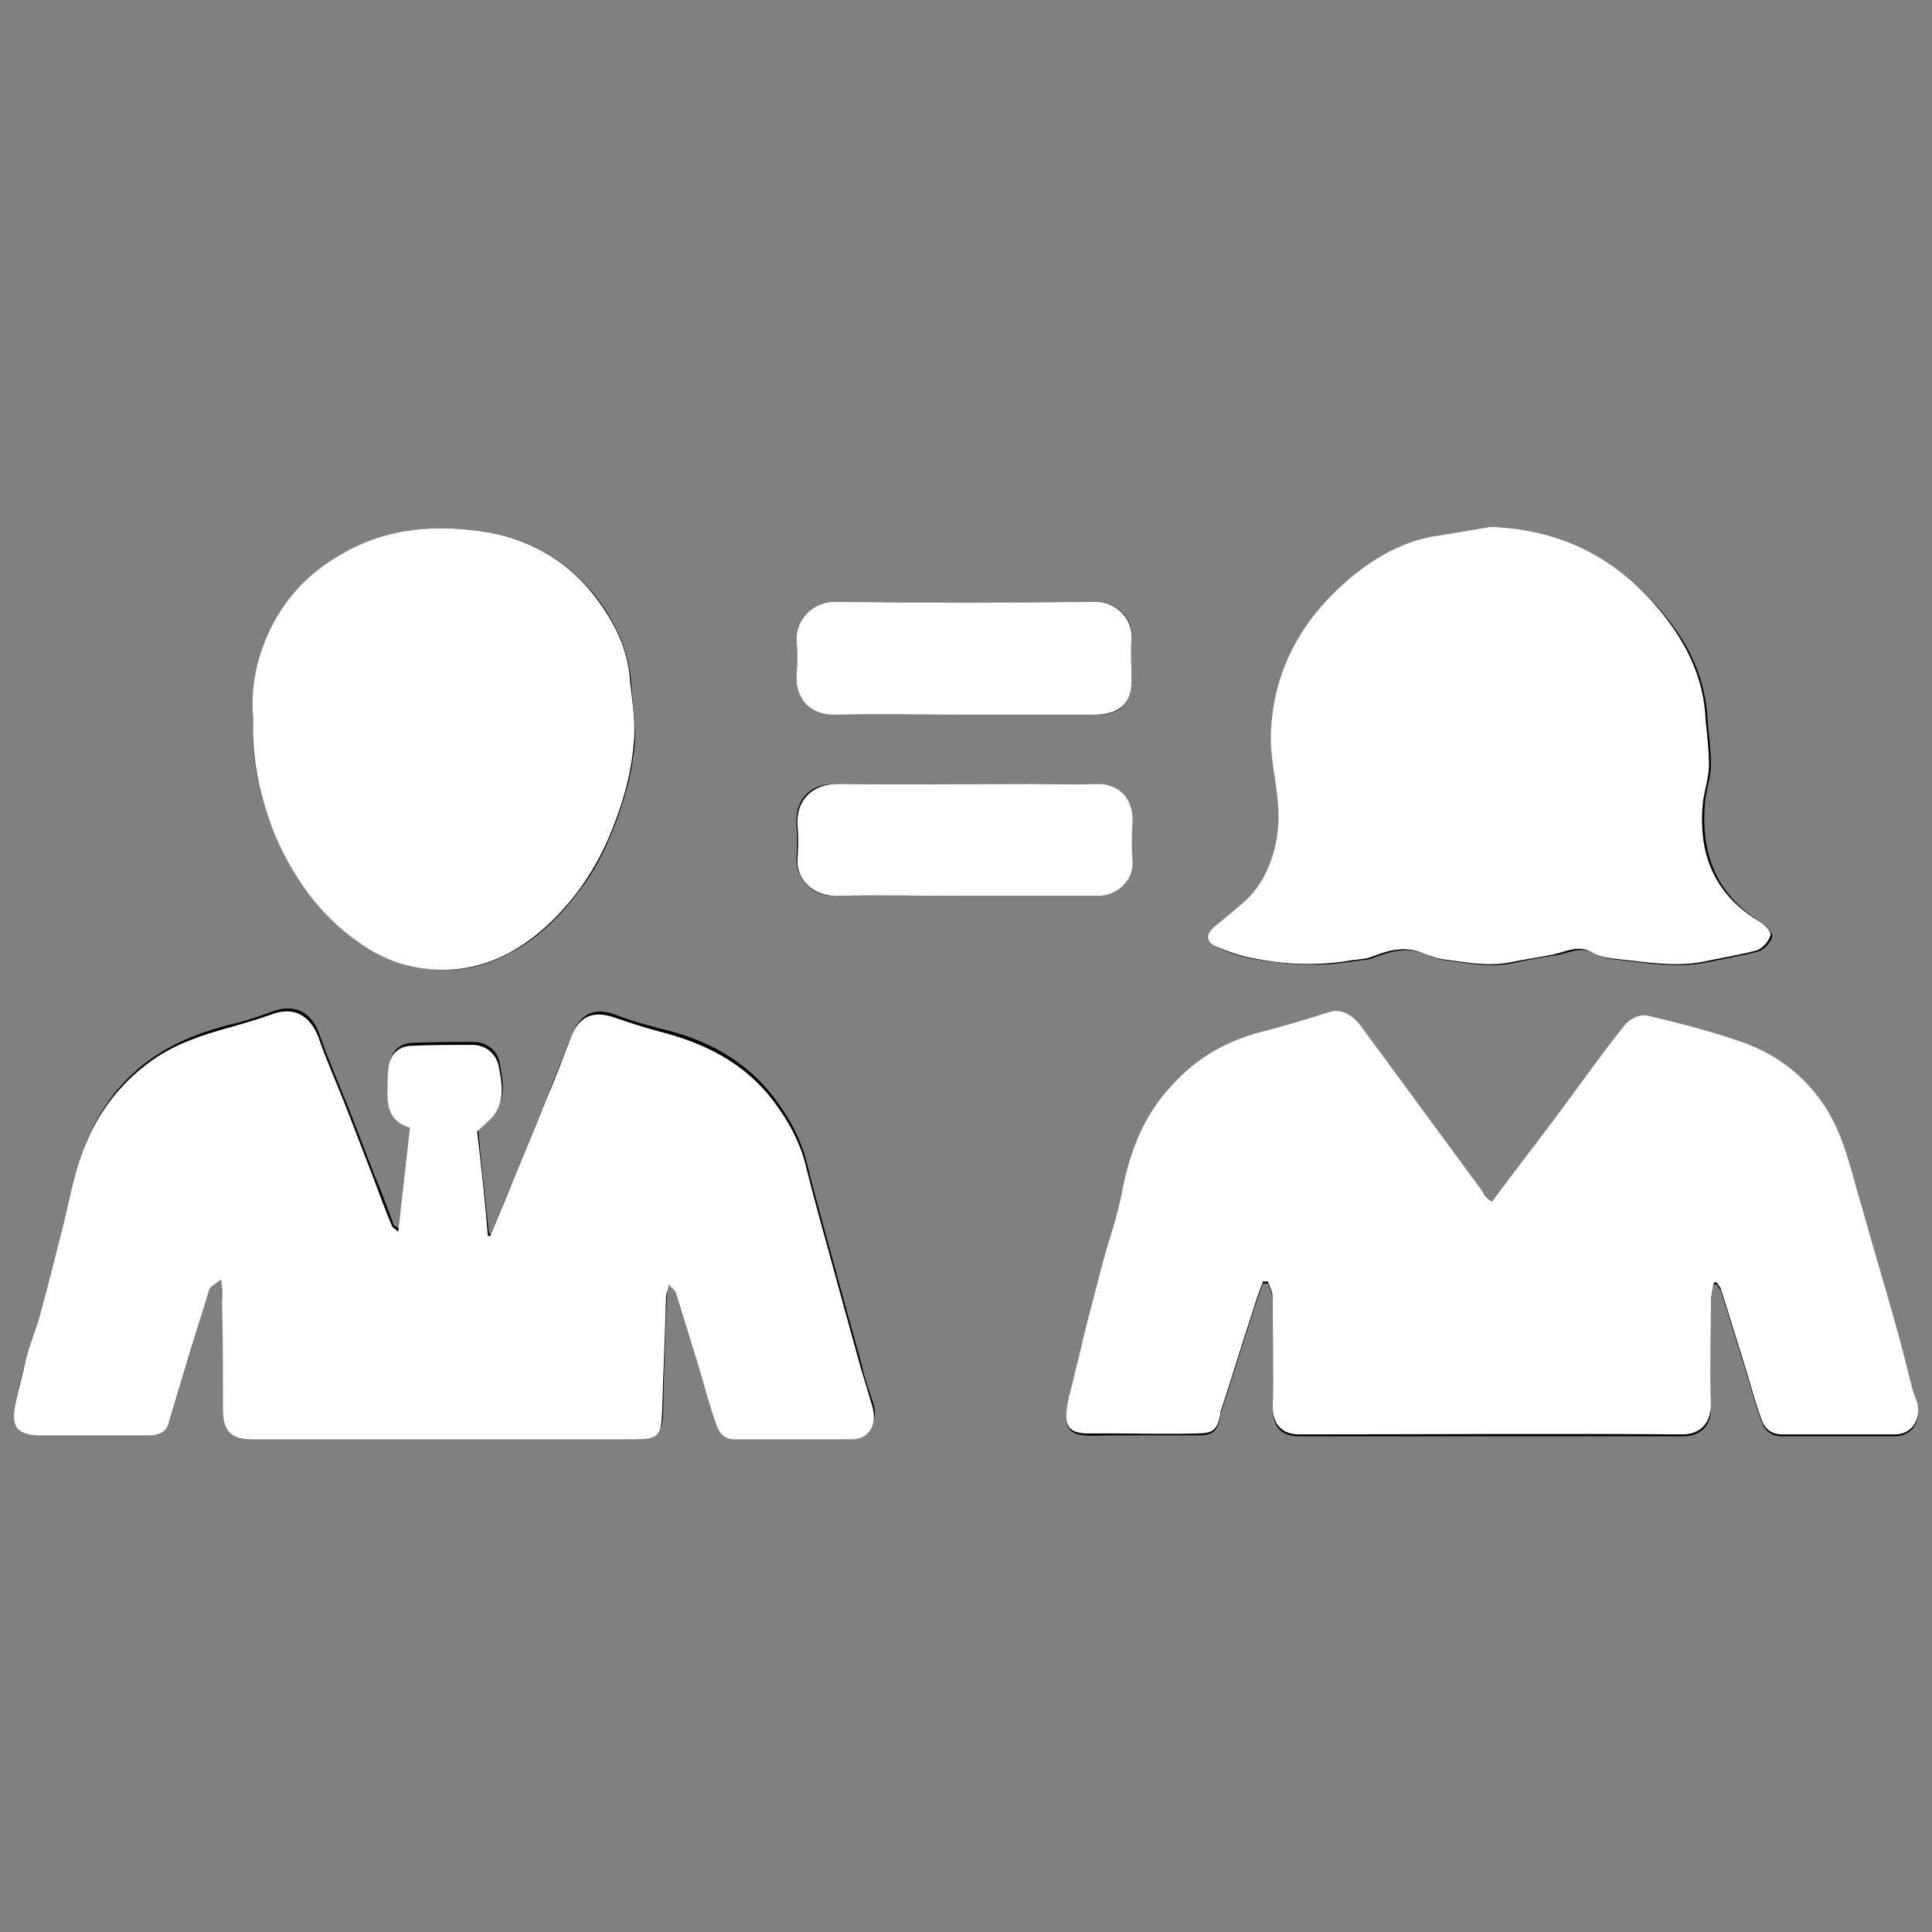
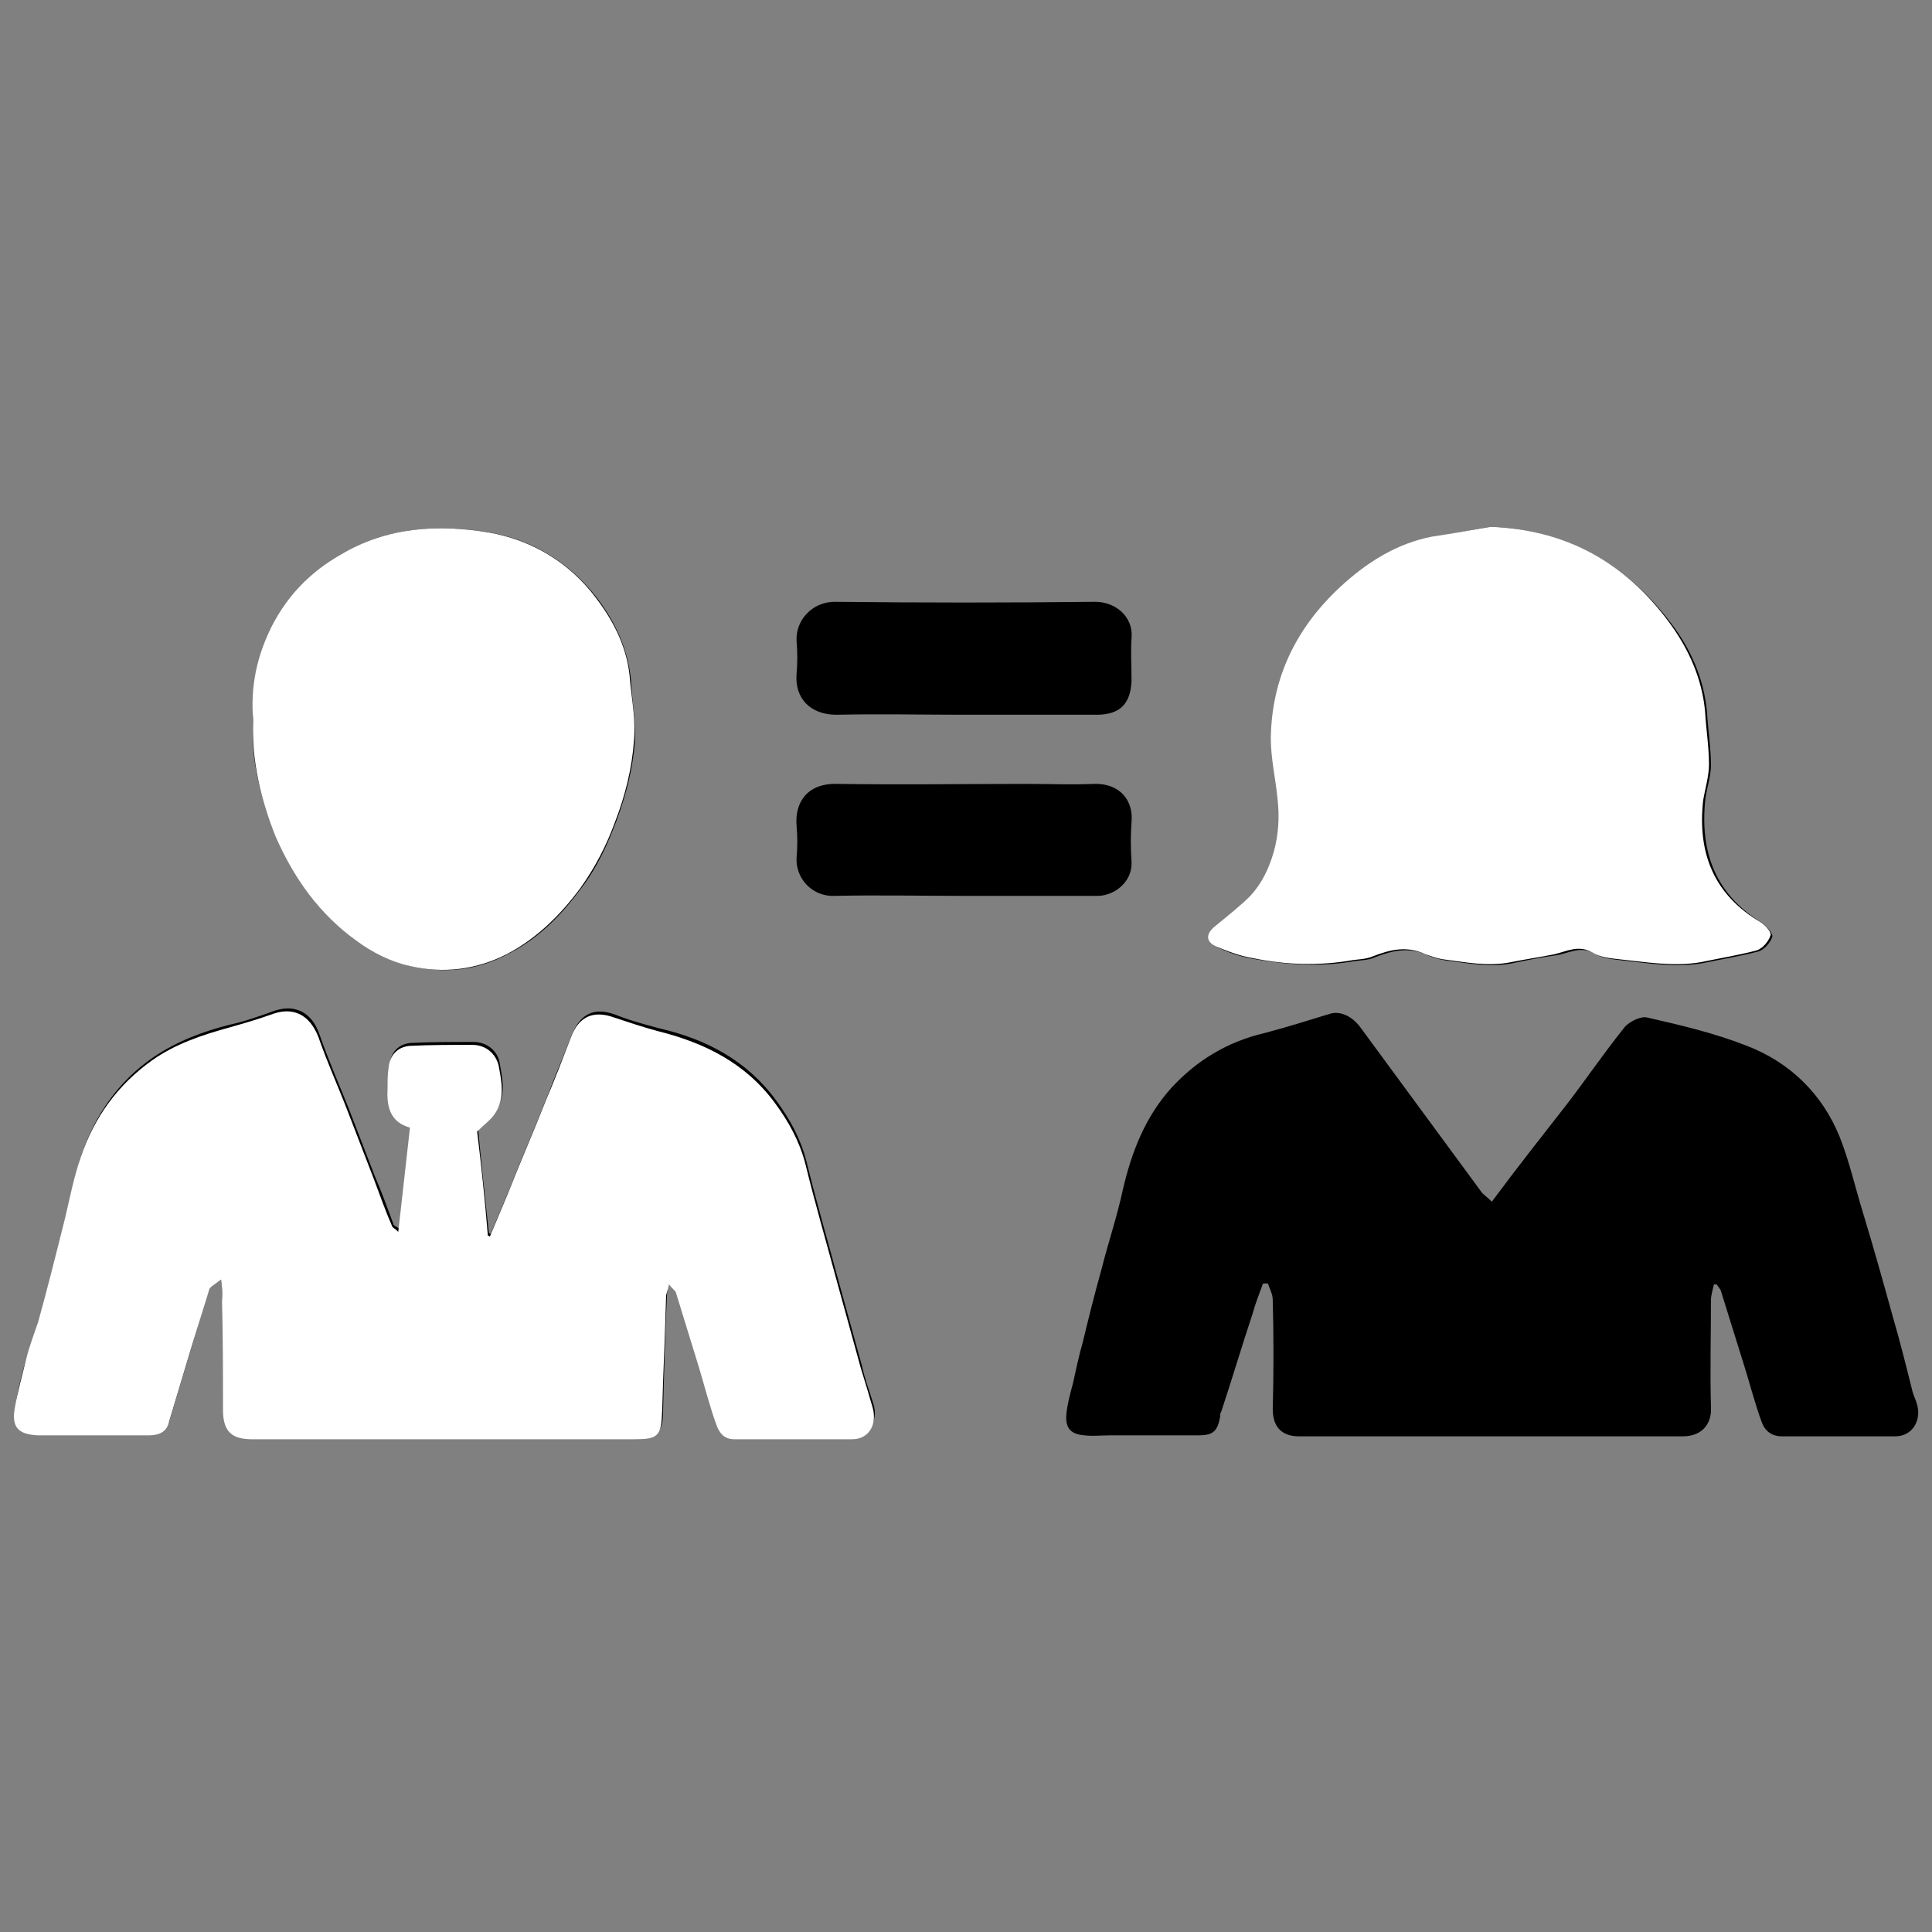
<svg xmlns="http://www.w3.org/2000/svg" version="1.1" id="Livello_1" x="0px" y="0px" viewBox="0 0 198.4 198.4" style="enable-background:new 0 0 198.4 198.4;" xml:space="preserve">
  <rect x="0" y="0" width="198.4" height="198.4" fill="#808080" stroke="none" />
  <style type="text/css">
	.st0{fill:#FFFFFF;}
</style>
  <g>
    <path d="M22.7,131.4c0.1,0.9,0.2,1.4,0.2,1.9c0,3.7,0.1,7.4,0.1,11.2c0,2.2,1,3,3,3c13.1-0.1,26.1,0,39.2,0c2.5,0,2.9-0.4,2.9-2.9   c0.1-3.9,0.2-7.8,0.4-11.7c0-0.3,0.1-0.7,0.3-1.3c0.4,0.4,0.6,0.5,0.7,0.8c0.8,2.6,1.6,5.2,2.4,7.8c0.6,2,1.2,4,1.8,5.9   c0.3,0.8,0.8,1.4,1.8,1.4c4,0,8.1,0,12.1,0c1.7,0,2.6-1.7,2.1-3.3c-0.4-1.3-0.9-2.6-1.2-4c-0.8-2.9-1.6-5.8-2.4-8.7   c-1.1-4.1-2.3-8.2-3.3-12.3c-0.6-2.3-1.7-4.3-3.1-6.2c-3-4.1-7.2-6.3-12-7.4c-1.5-0.4-3-0.8-4.5-1.4c-2.2-0.8-3.6-0.1-4.5,2.1   c-0.8,2.1-1.7,4.2-2.5,6.3c-1.3,3.3-2.7,6.5-4,9.8c-0.6,1.4-1.2,2.9-1.8,4.3c-0.1,0-0.1,0-0.2-0.1c-0.4-3.7-0.8-7.3-1.1-10.7   c0.8-0.7,1.4-1.2,1.8-1.8c1.1-1.6,0.7-3.3,0.4-5c-0.2-1.1-1.2-2.1-2.7-2.1c-2.1,0-4.3,0-6.4,0.1c-1.3,0.1-2.1,1-2.2,2.3   c-0.1,0.7,0,1.4-0.1,2c-0.1,1.9,0.2,3.5,2.3,4.1c-0.4,3.6-0.8,7-1.2,10.7c-0.3-0.3-0.6-0.3-0.6-0.5c-0.6-1.6-1.2-3.3-1.9-4.9   c-0.9-2.3-1.8-4.7-2.7-7c-1-2.5-2.1-5-3-7.6c-0.8-2.3-2.6-3.2-4.9-2.3c-1.4,0.5-2.8,1-4.2,1.3c-2.8,0.7-5.5,1.7-8,3.4   c-3.6,2.5-5.9,5.9-7.3,9.9c-0.7,2-1.1,4.2-1.6,6.2c-0.9,3.6-1.8,7.2-2.8,10.8c-0.3,1.2-0.8,2.5-1.2,3.7c-0.5,1.7-1,3.5-1.2,5.2   c-0.3,2,0.4,2.7,2.4,2.7c1.3,0,2.5,0,3.8,0c2.5,0,5,0,7.5,0c0.9,0,1.7-0.1,2.1-1.2c0.8-2.7,1.6-5.3,2.4-8c0.6-1.9,1.1-3.9,1.8-5.8   C21.6,132.1,22.1,131.9,22.7,131.4z M153.2,123.4c-0.4-0.4-0.7-0.6-1-0.9c-4.2-5.7-8.3-11.3-12.5-17c-0.9-1.2-2.1-1.7-3.1-1.4   c-2.3,0.7-4.5,1.4-6.8,2c-3.8,0.9-6.9,2.8-9.5,5.6c-2.7,3-4.1,6.6-5,10.5c-0.6,2.8-1.5,5.4-2.2,8.2c-0.7,2.5-1.3,4.9-1.9,7.4   c-0.4,1.4-0.7,2.8-1,4.2c-0.3,1.1-0.6,2.2-0.7,3.3c-0.1,1.4,0.5,2,1.9,2.1c0.8,0.1,1.6,0,2.5,0c3,0,6.1,0,9.1,0   c1.6,0,2-0.4,2.3-1.9c0-0.2,0-0.4,0.1-0.5c1.1-3.3,2.1-6.7,3.2-10c0.3-1.1,0.7-2.1,1.1-3.2c0.2,0,0.4,0,0.5,0   c0.2,0.6,0.5,1.1,0.5,1.7c0.1,3.7,0.1,7.4,0,11.2c0,1.7,0.8,2.8,2.7,2.8c13.1,0,26.2,0,39.4,0c2,0,3-1.3,2.9-3c-0.1-3.7,0-7.4,0-11   c0-0.5,0.2-1.1,0.3-1.6c0.1,0,0.2,0,0.3,0c0.1,0.2,0.3,0.4,0.4,0.6c0.8,2.6,1.6,5.1,2.4,7.7c0.6,1.9,1.1,3.9,1.8,5.8   c0.3,0.9,1,1.5,2.1,1.5c3.9,0,7.7,0,11.6,0c1.9,0,2.8-1.8,2.2-3.5c-0.2-0.5-0.4-1-0.5-1.5c-0.6-2.4-1.2-4.8-1.9-7.2   c-1-3.6-2-7.2-3.1-10.8c-0.8-2.6-1.4-5.3-2.4-7.8c-1.8-4.4-5.1-7.6-9.5-9.3c-3.3-1.3-6.7-2.1-10.2-2.9c-0.7-0.2-1.8,0.4-2.3,0.9   c-2.1,2.6-4,5.4-6,8C158.4,116.6,155.8,119.9,153.2,123.4z M153.1,54.1c-1.9,0.3-3.9,0.7-5.8,1.1c-3.7,0.7-6.8,2.6-9.5,5.2   c-4.5,4.2-7,9.3-7.1,15.5c0,2.1,0.5,4.2,0.7,6.3c0.2,1.8,0.1,3.6-0.4,5.4c-0.5,1.7-1.2,3.3-2.4,4.5c-1.1,1.1-2.4,2.1-3.6,3.1   c-0.9,0.8-1,1.6,0.1,2.1c1.2,0.6,2.5,1,3.8,1.2c3.4,0.6,6.8,0.8,10.2,0.2c0.7-0.1,1.5-0.1,2.1-0.4c1.8-0.7,3.6-1.1,5.4-0.2   c0.5,0.2,1.1,0.4,1.7,0.5c2.4,0.3,4.7,0.8,7.1,0.3c1.4-0.3,2.9-0.6,4.4-0.8c1.3-0.2,2.5-1,3.9-0.2c0.8,0.5,1.8,0.6,2.7,0.7   c2.8,0.3,5.6,0.8,8.5,0.3c1.9-0.4,3.8-0.7,5.7-1.2c0.6-0.2,1.2-0.9,1.4-1.5c0.1-0.3-0.6-1.1-1-1.4c-4.8-2.9-6.4-7.2-5.9-12.5   c0.1-1.2,0.6-2.5,0.6-3.7c0-1.8-0.3-3.6-0.4-5.4c-0.3-3.5-1.7-6.6-3.7-9.2C166.9,57.8,160.8,54.4,153.1,54.1z M26,73.9   c-0.3,4.2,0.8,8.1,2.4,12c1.9,4.3,4.4,8.1,8.3,10.7c1.6,1.2,3.6,2.2,5.5,2.6c3.4,0.8,6.8,0.5,10.1-1.3c3.1-1.6,5.4-4,7.4-6.7   c1.6-2.1,2.7-4.5,3.6-6.9c1-2.7,1.7-5.4,1.9-8.2c0.1-2-0.3-4.1-0.4-6.2c-0.3-3.2-1.6-6-3.5-8.5c-2.8-3.6-6.5-5.9-10.9-6.7   C45,53.8,39.7,54.1,34.9,57c-3,1.8-5.4,4.2-7,7.3C26.4,67.3,25.8,70.5,26,73.9z M99,73.4c4.5,0,9.1,0,13.6,0c2.4,0,3.5-1.1,3.6-3.5   c0-1.5-0.1-2.9,0-4.4c0.2-2.2-1.7-3.7-3.7-3.7c-8.9,0.1-17.9,0.1-26.8,0c-2.2,0-4,1.8-3.9,4c0.1,1.1,0.1,2.3,0,3.4   c-0.2,2.5,1.4,4.2,4.1,4.2C90.3,73.3,94.7,73.4,99,73.4z M99,92c4.6,0,9.2,0,13.7,0c1.7,0,3.6-1.4,3.5-3.5c-0.1-1.4-0.1-2.7,0-4.1   c0.2-2.2-1.2-4-3.9-3.9c-2.3,0.1-4.5,0-6.8,0c-6.5,0-13,0.1-19.5,0c-3.1-0.1-4.4,1.9-4.2,4.3c0.1,1.1,0.1,2.2,0,3.3   c-0.1,2.2,1.7,4,3.9,3.9C90.2,91.9,94.6,92,99,92z" />
    <path class="st0" d="M22.7,131.4c-0.6,0.5-1.1,0.7-1.2,1c-0.6,1.9-1.2,3.9-1.8,5.8c-0.8,2.7-1.6,5.3-2.4,8c-0.3,1-1.2,1.2-2.1,1.2   c-2.5,0-5,0-7.5,0c-1.3,0-2.5,0-3.8,0c-2-0.1-2.7-0.8-2.4-2.7c0.3-1.8,0.8-3.5,1.2-5.2c0.3-1.2,0.8-2.5,1.2-3.7   c1-3.6,1.9-7.2,2.8-10.8c0.5-2.1,0.9-4.2,1.6-6.2c1.4-4.1,3.8-7.4,7.3-9.9c2.4-1.7,5.1-2.6,8-3.4c1.4-0.4,2.8-0.8,4.2-1.3   c2.3-0.9,4,0,4.9,2.3c0.9,2.6,2,5,3,7.6c0.9,2.3,1.8,4.7,2.7,7c0.6,1.6,1.2,3.3,1.9,4.9c0.1,0.1,0.3,0.2,0.6,0.5   c0.4-3.6,0.8-7.1,1.2-10.7c-2.1-0.6-2.4-2.2-2.3-4.1c0-0.7,0-1.4,0.1-2c0.1-1.3,0.9-2.2,2.2-2.3c2.1-0.1,4.3-0.1,6.4-0.1   c1.4,0,2.4,0.9,2.7,2.1c0.3,1.6,0.7,3.4-0.4,5c-0.4,0.6-1.1,1.1-1.8,1.8c0.4,3.3,0.8,7,1.1,10.7c0.1,0,0.1,0,0.2,0.1   c0.6-1.4,1.2-2.9,1.8-4.3c1.3-3.3,2.7-6.5,4-9.8c0.9-2.1,1.7-4.2,2.5-6.3c0.8-2.2,2.3-2.9,4.5-2.1c1.5,0.5,3,1,4.5,1.4   c4.8,1.2,9,3.3,12,7.4c1.4,1.9,2.5,3.9,3.1,6.2c1,4.1,2.2,8.2,3.3,12.3c0.8,2.9,1.6,5.8,2.4,8.7c0.4,1.3,0.8,2.6,1.2,4   c0.5,1.7-0.3,3.3-2.1,3.3c-4,0-8.1,0-12.1,0c-1,0-1.5-0.6-1.8-1.4c-0.7-1.9-1.2-3.9-1.8-5.9c-0.8-2.6-1.6-5.2-2.4-7.8   c-0.1-0.2-0.4-0.4-0.7-0.8c-0.1,0.6-0.3,0.9-0.3,1.3c-0.1,3.9-0.3,7.8-0.4,11.7c-0.1,2.6-0.4,2.9-2.9,2.9c-13.1,0-26.1,0-39.2,0   c-2,0-3-0.7-3-3c0-3.7,0-7.4-0.1-11.2C22.9,132.8,22.8,132.3,22.7,131.4z" />
-     <path class="st0" d="M153.2,123.4c2.6-3.5,5.2-6.8,7.7-10.2c2-2.7,3.9-5.4,6-8c0.5-0.6,1.6-1.1,2.3-0.9c3.4,0.8,6.9,1.7,10.2,2.9   c4.4,1.7,7.7,4.9,9.5,9.3c1,2.5,1.6,5.2,2.4,7.8c1,3.6,2.1,7.2,3.1,10.8c0.7,2.4,1.3,4.8,1.9,7.2c0.1,0.5,0.3,1,0.5,1.5   c0.6,1.7-0.3,3.5-2.2,3.5c-3.9,0-7.7,0-11.6,0c-1.1,0-1.8-0.6-2.1-1.5c-0.7-1.9-1.2-3.9-1.8-5.8c-0.8-2.6-1.6-5.1-2.4-7.7   c-0.1-0.2-0.3-0.4-0.4-0.6c-0.1,0-0.2,0-0.3,0c-0.1,0.5-0.2,1.1-0.3,1.6c0,3.7-0.1,7.4,0,11c0,1.7-1,3-2.9,3   c-13.1-0.1-26.2,0-39.4,0c-1.8,0-2.7-1.1-2.7-2.8c0.1-3.7,0-7.4,0-11.2c0-0.6-0.3-1.1-0.5-1.7c-0.2,0-0.4,0-0.5,0   c-0.4,1.1-0.8,2.1-1.1,3.2c-1.1,3.3-2.1,6.7-3.2,10c-0.1,0.2-0.1,0.4-0.1,0.5c-0.3,1.5-0.7,1.9-2.3,1.9c-3,0.1-6.1,0-9.1,0   c-0.8,0-1.6,0-2.5,0c-1.4-0.1-2-0.6-1.9-2.1c0.1-1.1,0.4-2.2,0.7-3.3c0.3-1.4,0.7-2.8,1-4.2c0.6-2.5,1.3-5,1.9-7.4   c0.7-2.7,1.7-5.4,2.2-8.2c0.8-3.9,2.2-7.5,5-10.5c2.6-2.9,5.8-4.7,9.5-5.6c2.3-0.6,4.6-1.3,6.8-2c1-0.3,2.2,0.2,3.1,1.4   c4.2,5.7,8.3,11.3,12.5,17C152.4,122.8,152.7,123,153.2,123.4z" />
    <path class="st0" d="M153.1,54.1c7.8,0.3,13.8,3.7,18.3,9.8c2,2.7,3.4,5.8,3.7,9.2c0.1,1.8,0.4,3.6,0.4,5.4c0,1.2-0.4,2.5-0.6,3.7   c-0.6,5.4,1.1,9.7,5.9,12.5c0.5,0.3,1.2,1.1,1,1.4c-0.2,0.6-0.8,1.3-1.4,1.5c-1.9,0.5-3.8,0.8-5.7,1.2c-2.8,0.5-5.6,0-8.5-0.3   c-0.9-0.1-1.9-0.2-2.7-0.7c-1.4-0.8-2.6-0.1-3.9,0.2c-1.5,0.3-2.9,0.5-4.4,0.8c-2.4,0.5-4.7,0-7.1-0.3c-0.6-0.1-1.1-0.3-1.7-0.5   c-1.9-0.9-3.6-0.5-5.4,0.2c-0.7,0.3-1.4,0.3-2.1,0.4c-3.4,0.6-6.8,0.5-10.2-0.2c-1.3-0.2-2.6-0.7-3.8-1.2c-1.1-0.5-1.1-1.3-0.1-2.1   c1.2-1,2.5-2,3.6-3.1c1.2-1.3,1.9-2.8,2.4-4.5c0.5-1.8,0.6-3.6,0.4-5.4c-0.2-2.1-0.7-4.2-0.7-6.3c0.1-6.2,2.6-11.3,7.1-15.5   c2.7-2.5,5.8-4.5,9.5-5.2C149.2,54.8,151.2,54.4,153.1,54.1z" />
    <path class="st0" d="M26,73.9c-0.3-3.4,0.4-6.6,1.9-9.6c1.6-3.1,3.9-5.5,7-7.3c4.8-2.9,10.1-3.2,15.4-2.3c4.4,0.8,8.2,3.1,10.9,6.7   c1.9,2.5,3.3,5.3,3.5,8.5c0.2,2.1,0.6,4.1,0.4,6.2c-0.2,2.8-0.9,5.6-1.9,8.2c-0.9,2.5-2.1,4.8-3.6,6.9c-2,2.7-4.4,5.1-7.4,6.7   c-3.2,1.7-6.7,2.1-10.1,1.3c-1.9-0.4-3.9-1.4-5.5-2.6c-3.8-2.7-6.4-6.4-8.3-10.7C26.8,82.1,25.8,78.1,26,73.9z" />
-     <path class="st0" d="M99,73.4c-4.4,0-8.7-0.1-13.1,0c-2.7,0.1-4.3-1.7-4.1-4.2c0.1-1.1,0.1-2.3,0-3.4c-0.1-2.2,1.7-4,3.9-4   c8.9,0.1,17.9,0.1,26.8,0c1.9,0,3.8,1.5,3.7,3.7c-0.1,1.4,0,2.9,0,4.4c0,2.3-1.2,3.4-3.6,3.5C108.1,73.4,103.6,73.4,99,73.4z" />
-     <path class="st0" d="M99,92c-4.4,0-8.8-0.1-13.2,0c-2.3,0-4.1-1.7-3.9-3.9c0.1-1.1,0.1-2.2,0-3.3c-0.2-2.3,1.2-4.3,4.2-4.3   c6.5,0.1,13,0,19.5,0c2.3,0,4.5,0.1,6.8,0c2.7-0.1,4,1.7,3.9,3.9c-0.1,1.4-0.1,2.7,0,4.1c0.1,2.1-1.8,3.5-3.5,3.5   C108.2,92,103.6,92,99,92z" />
  </g>
</svg>